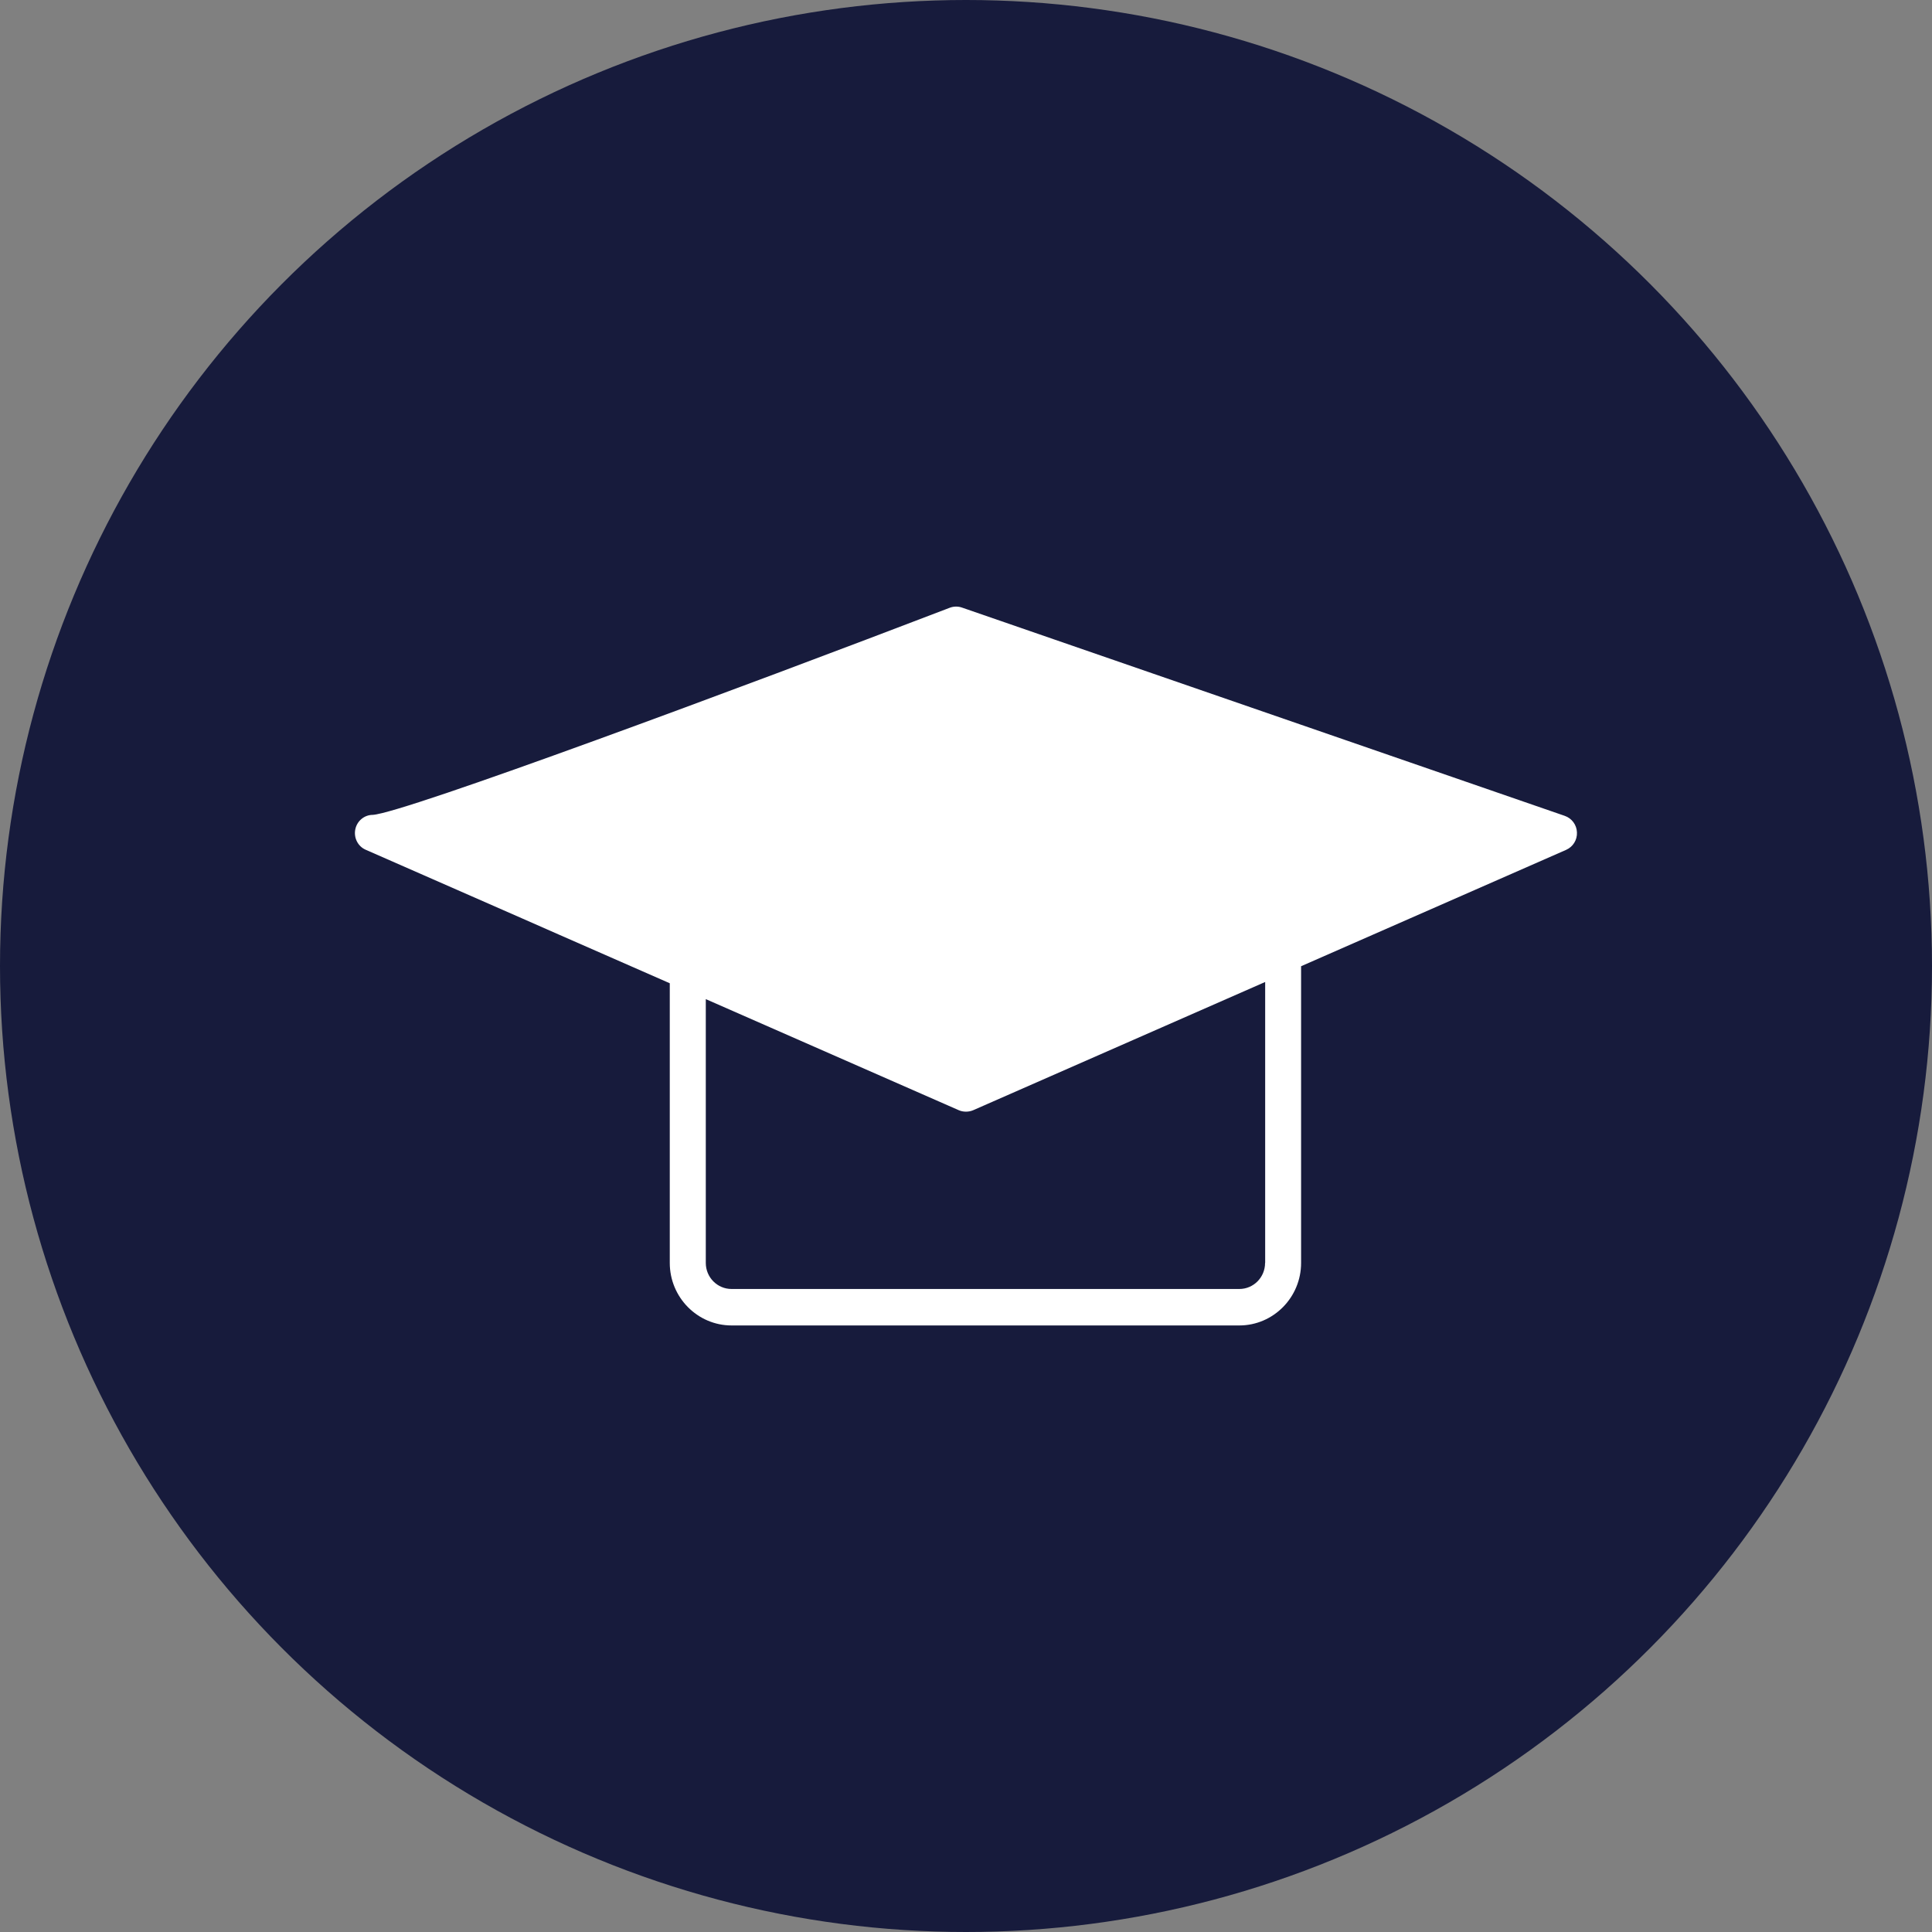
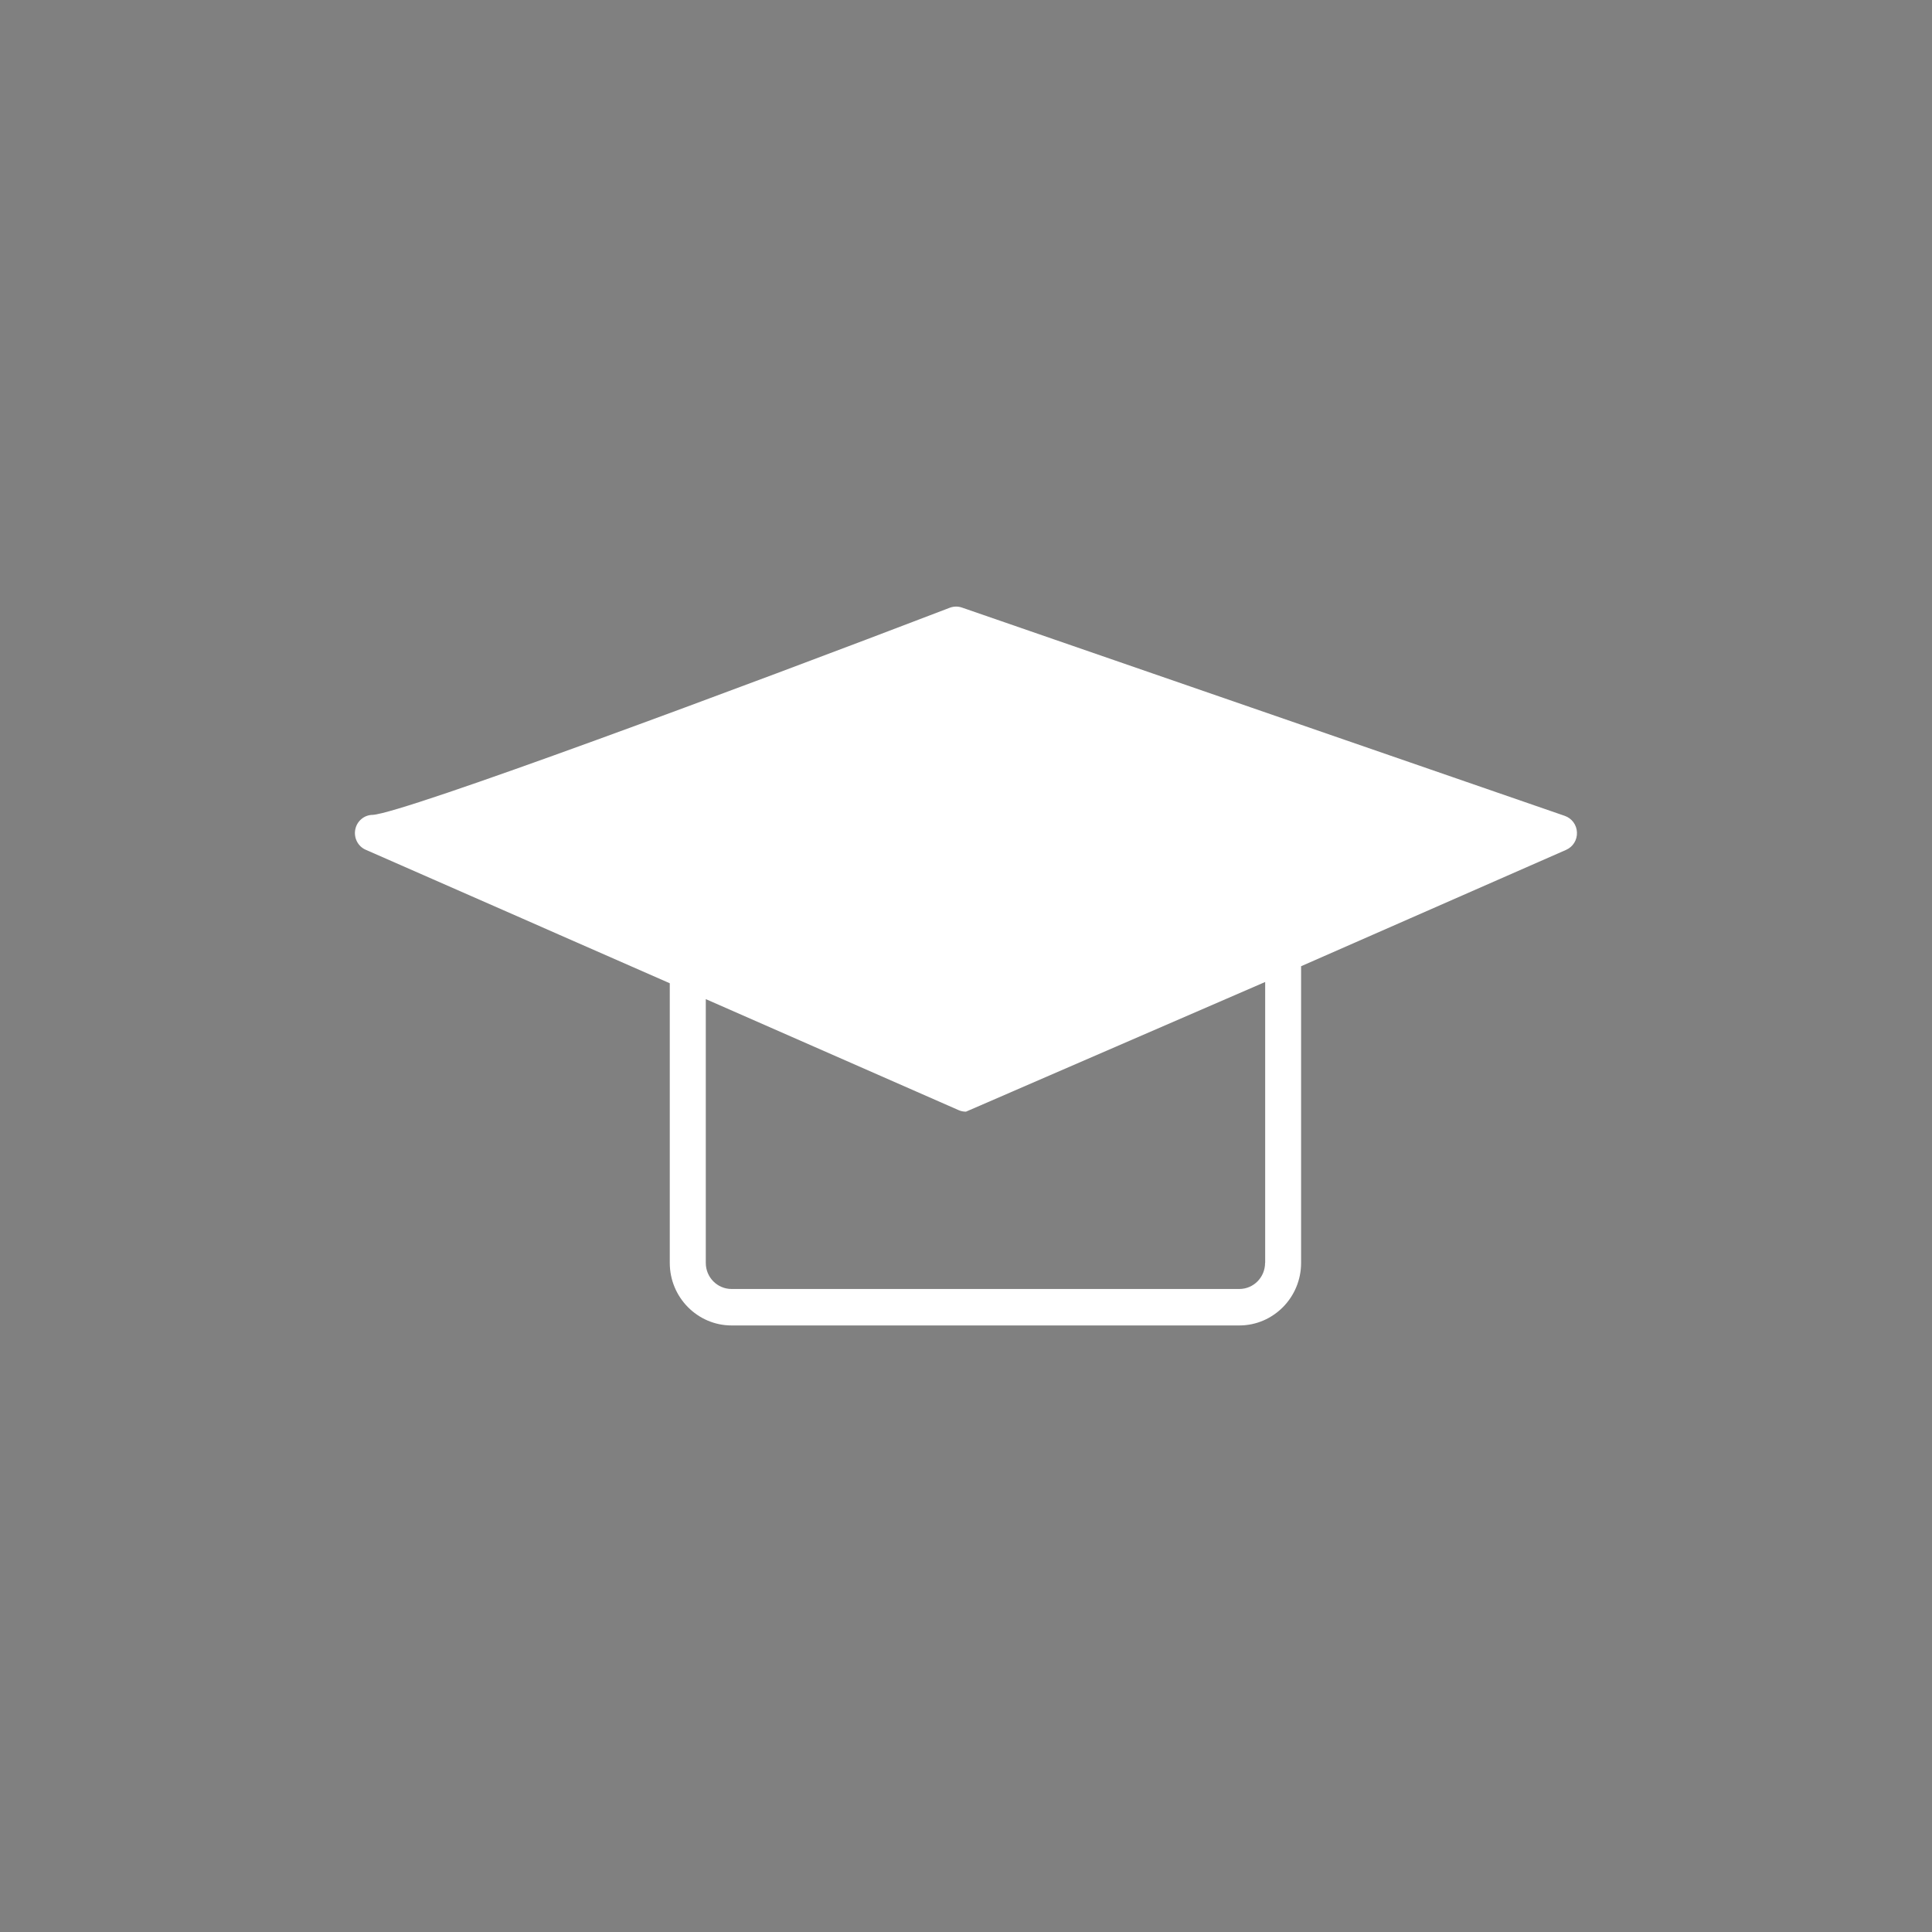
<svg xmlns="http://www.w3.org/2000/svg" width="120" height="120" viewBox="0 0 120 120" fill="none">
  <rect x="0" y="0" width="120" height="120" fill="#808080" stroke="none" />
-   <circle cx="60" cy="60" r="60" fill="#171B3C" />
-   <path d="M34.69 58.039L41.601 61.072V78.443C41.601 80.582 43.324 82.326 45.438 82.326H76.977C79.091 82.326 80.813 80.582 80.813 78.443V60.014L97.276 52.786C97.701 52.599 97.97 52.169 97.947 51.7C97.93 51.23 97.629 50.828 97.192 50.675L59.748 37.737C59.502 37.652 59.233 37.657 58.993 37.748C46.17 42.661 25.11 50.494 23.153 50.613C22.627 50.613 22.174 50.992 22.068 51.513C21.962 52.039 22.23 52.571 22.717 52.781L32.453 57.054L34.69 58.039ZM78.576 78.443C78.576 79.337 77.861 80.061 76.977 80.061H45.438C44.554 80.061 43.838 79.337 43.838 78.443V62.057L59.552 68.957C59.692 69.019 59.843 69.047 59.999 69.047C60.156 69.047 60.301 69.019 60.447 68.957L78.582 60.993V78.443H78.576Z" fill="white" />
+   <path d="M34.69 58.039L41.601 61.072V78.443C41.601 80.582 43.324 82.326 45.438 82.326H76.977C79.091 82.326 80.813 80.582 80.813 78.443V60.014L97.276 52.786C97.701 52.599 97.97 52.169 97.947 51.7C97.93 51.23 97.629 50.828 97.192 50.675L59.748 37.737C59.502 37.652 59.233 37.657 58.993 37.748C46.17 42.661 25.11 50.494 23.153 50.613C22.627 50.613 22.174 50.992 22.068 51.513C21.962 52.039 22.23 52.571 22.717 52.781L32.453 57.054L34.69 58.039ZM78.576 78.443C78.576 79.337 77.861 80.061 76.977 80.061H45.438C44.554 80.061 43.838 79.337 43.838 78.443V62.057L59.552 68.957C59.692 69.019 59.843 69.047 59.999 69.047L78.582 60.993V78.443H78.576Z" fill="white" />
</svg>